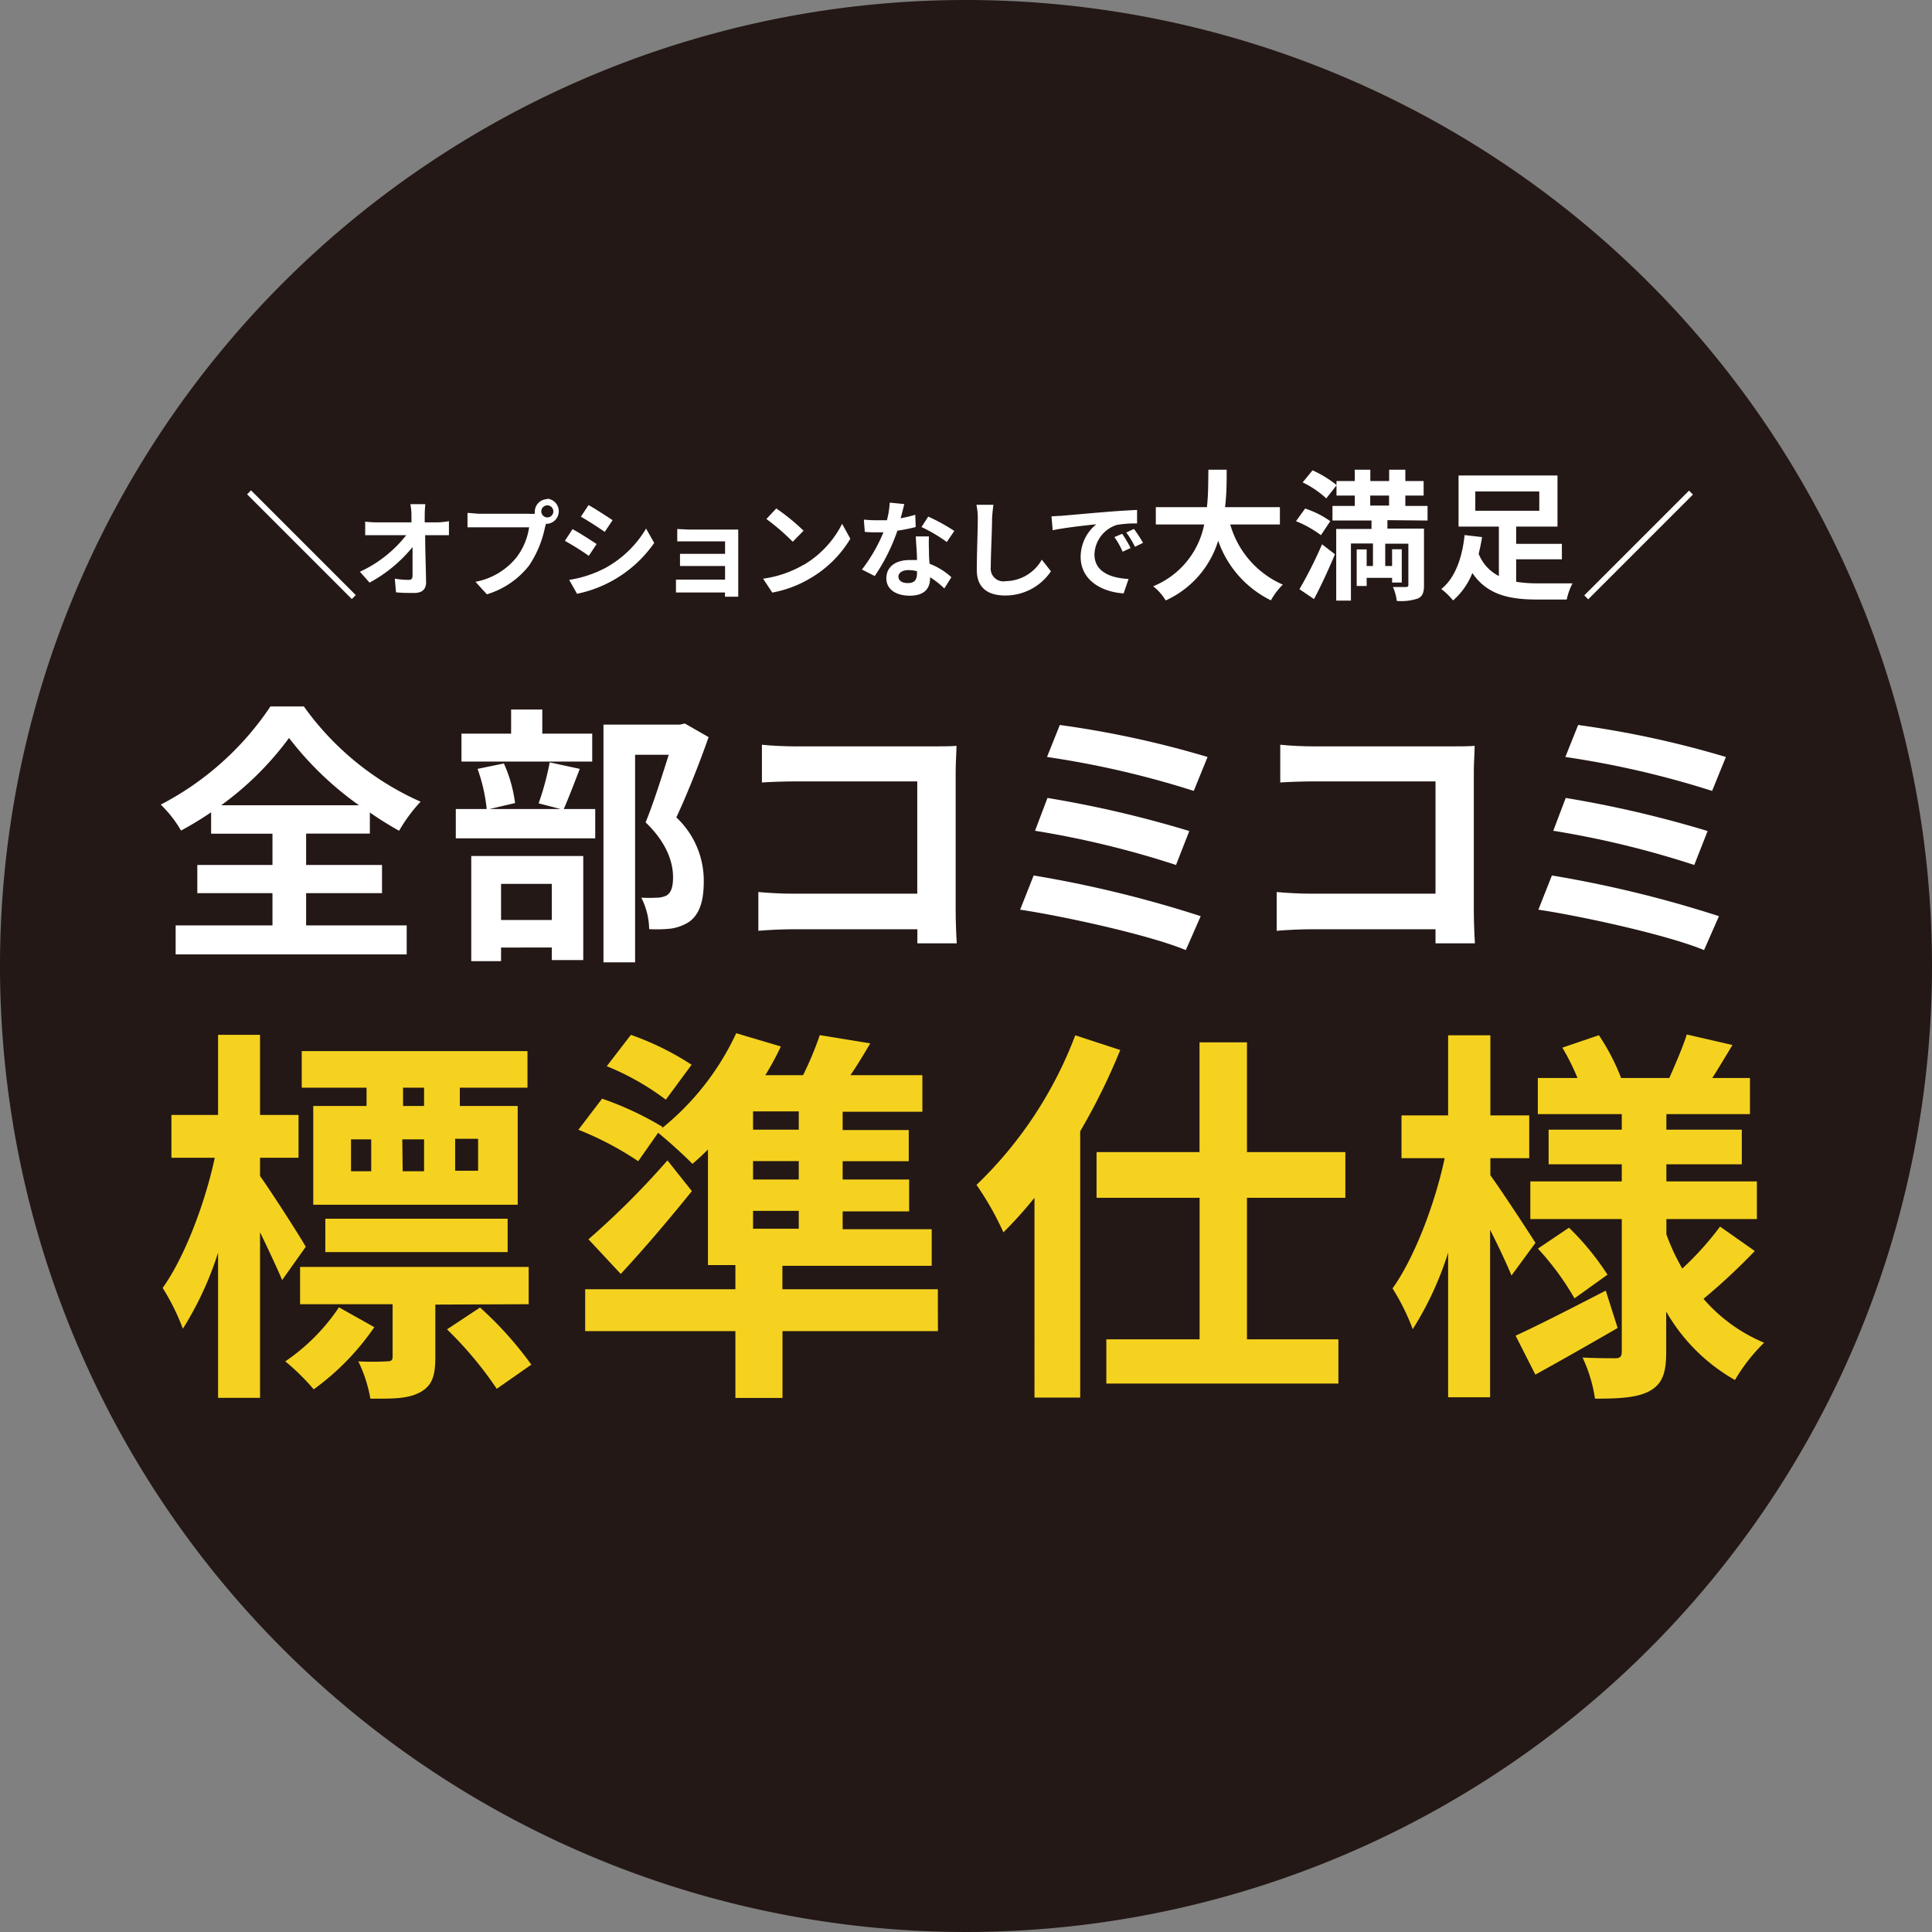
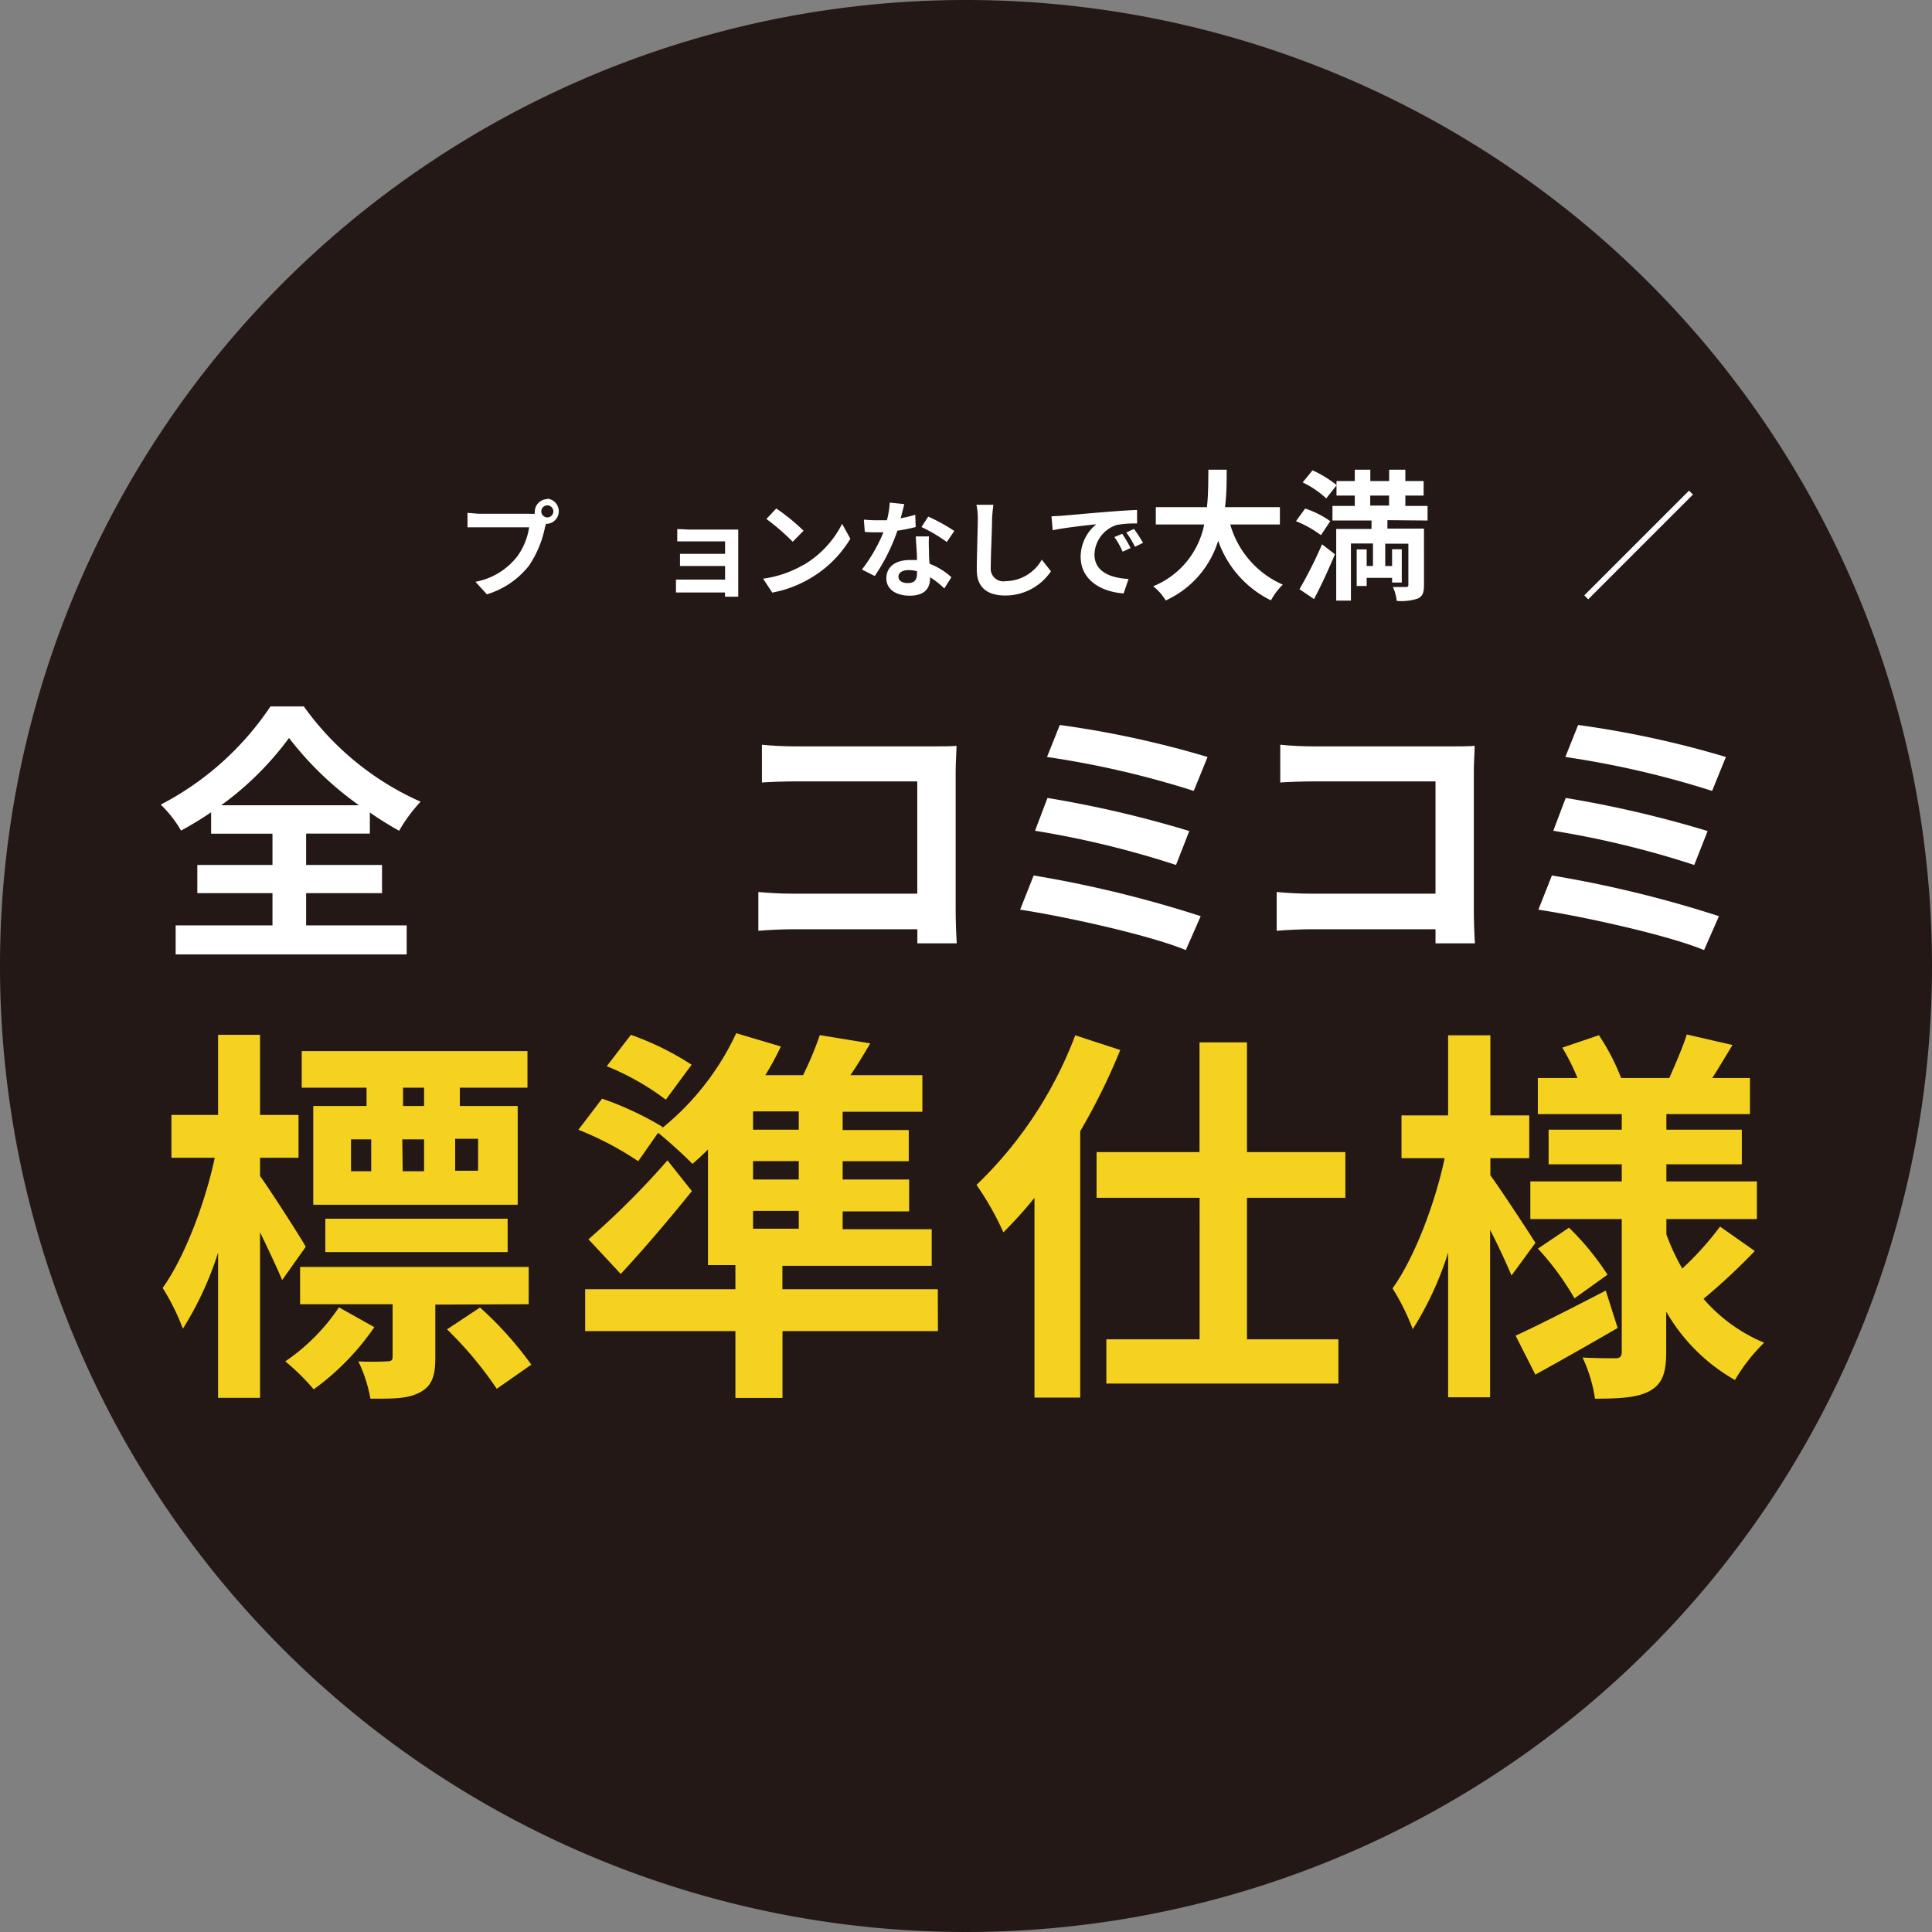
<svg xmlns="http://www.w3.org/2000/svg" viewBox="0 0 211.3 211.3">
  <rect x="0" y="0" width="211.3" height="211.3" fill="#808080" stroke="none" />
  <defs>
    <style>.cls-1{fill:#231815;}.cls-2{fill:#fff;}.cls-3{fill:#f5d220;}</style>
  </defs>
  <g id="レイヤー_2" data-name="レイヤー 2">
    <g id="レイヤー_1-2" data-name="レイヤー 1">
      <path class="cls-1" d="M211.3,105.65A105.65,105.65,0,1,1,105.65,0,105.65,105.65,0,0,1,211.3,105.65" />
      <path class="cls-2" d="M33.48,101.21h11v3.17H19.21v-3.17H29.8V97.68H21.58V94.6H29.8V91.18H23.09V88.84a38.44,38.44,0,0,1-3.29,2A12.87,12.87,0,0,0,17.58,88a32.32,32.32,0,0,0,12-10.74h3.65A31.24,31.24,0,0,0,46,87.68a17.07,17.07,0,0,0-2.35,3.18c-1.07-.6-2.13-1.25-3.2-2v2.31H33.48V94.6h8.3v3.08h-8.3Zm5.78-13.14a35.56,35.56,0,0,1-7.65-7.36,33.83,33.83,0,0,1-7.42,7.36Z" />
-       <path class="cls-2" d="M63.41,84.09c-.63,1.64-1.25,3.24-1.75,4.39H65.1v3.21H49.85V88.48h3.38a18.62,18.62,0,0,0-1-4.39l2.88-.59a15.18,15.18,0,0,1,1.22,4.33l-2.79.65h7.77l-2.4-.62a30.38,30.38,0,0,0,1.21-4.48Zm1.36-.8H50.47V80.24H55.9V77.6h3.41v2.64h5.46ZM51.54,93.62H63.79V105H60.35v-1.37H54.8v1.49H51.54Zm3.26,7h5.55V96.67H54.8Zm22.7-20c-1,2.85-2.35,6.26-3.53,8.78a9.48,9.48,0,0,1,3,7c0,2.16-.47,3.61-1.6,4.42a5,5,0,0,1-2,.74,15.13,15.13,0,0,1-2.37.06,7.88,7.88,0,0,0-.86-3.44,16.21,16.21,0,0,0,1.66,0,2.48,2.48,0,0,0,1.1-.24c.53-.33.71-1,.71-2,0-1.6-.65-3.74-3-6,.87-2.11,1.81-5.13,2.53-7.39H69.46v22.7H66v-26h8.36l.54-.12Z" />
      <path class="cls-2" d="M87,81.63h15c.86,0,2.1,0,2.61-.06,0,.69-.09,1.87-.09,2.73V99.67c0,1,.06,2.61.12,3.5h-4.31c0-.48,0-1,0-1.54H86.77c-1.16,0-2.85.08-3.83.17V97.56c1,.09,2.37.18,3.71.18h13.67V85.46H87c-1.24,0-2.84.06-3.67.12V81.45c1.09.12,2.64.18,3.65.18" />
      <path class="cls-2" d="M131.32,100.2l-1.63,3.71c-4-1.66-13.38-3.71-18.12-4.42l1.48-3.74a126.93,126.93,0,0,1,18.27,4.45m-1.25-9.31-1.45,3.71a102.19,102.19,0,0,0-15.42-3.74l1.36-3.59a120.85,120.85,0,0,1,15.51,3.62m2-8.1-1.51,3.71a100.9,100.9,0,0,0-16.05-3.71l1.4-3.5a107.3,107.3,0,0,1,16.16,3.5" />
      <path class="cls-2" d="M143.67,81.63h15c.86,0,2.1,0,2.61-.06,0,.69-.09,1.87-.09,2.73V99.67c0,1,.06,2.61.12,3.5H157c0-.48,0-1,0-1.54H143.46c-1.16,0-2.85.08-3.83.17V97.56c1,.09,2.38.18,3.71.18H157V85.46H143.7c-1.25,0-2.85.06-3.68.12V81.45c1.1.12,2.64.18,3.65.18" />
      <path class="cls-2" d="M188,100.2l-1.63,3.71c-4-1.66-13.38-3.71-18.12-4.42l1.48-3.74A126.93,126.93,0,0,1,188,100.2m-1.24-9.31-1.46,3.71a102.19,102.19,0,0,0-15.42-3.74l1.36-3.59a121.4,121.4,0,0,1,15.52,3.62m2-8.1-1.51,3.71a100.9,100.9,0,0,0-16.05-3.71l1.4-3.5a107,107,0,0,1,16.16,3.5" />
      <path class="cls-3" d="M30.86,140c-.55-1.31-1.49-3.31-2.42-5.23v18.11H23.85V137A36,36,0,0,1,20,145.32a24.39,24.39,0,0,0-2.21-4.46c2.38-3.32,4.63-9.23,5.7-14.24H18.75v-4.68h5.1v-8.76h4.59v8.76h4.21v4.68H28.44v2c1.19,1.66,4.34,6.55,5,7.74Zm10.08,5.15a27.71,27.71,0,0,1-6.63,6.8,24.4,24.4,0,0,0-3.11-3.06,21.7,21.7,0,0,0,5.87-5.91Zm6.67-2.47v5.78c0,2-.34,3.11-1.7,3.83s-3,.68-5.4.68a15.45,15.45,0,0,0-1.32-4.08,28.37,28.37,0,0,0,3.11,0c.51,0,.64-.13.64-.51v-5.74H32.82v-4.08h25v4.08Zm-7.52-23.72H33v-4H57.69v4h-7.4v2h6.33v10.8H34.26v-10.8h5.83Zm-4.51,14.33H55.52v3.65H35.58Zm2.81-5.19H40.6v-3.49H38.39Zm5.65,0h2.34v-3.49H44Zm2.34-9.14h-2.3v2h2.3ZM52.5,143a39.24,39.24,0,0,1,5.61,6.25l-3.78,2.64a40.79,40.79,0,0,0-5.44-6.5Zm-.21-18.45H49.78v3.49h2.51Z" />
      <path class="cls-3" d="M102.58,145.58h-17v7.31H80.43v-7.31H64V141H80.43v-2.64h-3V125.72c-.56.56-1.15,1.11-1.7,1.57-.86-.89-2.64-2.5-3.75-3.4L69.8,127a34.46,34.46,0,0,0-6.54-3.44l2.59-3.4a34.58,34.58,0,0,1,6.63,3.1l-.13.17A29.16,29.16,0,0,0,80.52,113l4.88,1.45a29.92,29.92,0,0,1-1.7,3.14h4.13a36.46,36.46,0,0,0,1.83-4.38l5.52.9c-.72,1.23-1.44,2.42-2.17,3.48h7.87v4H92.16v2h7.23V127H92.16V129h7.27v3.49H92.16v1.95h9.74v4H85.57V141h17ZM75.67,130.27c-2.42,3-5.1,6.17-7.78,9.06l-3.53-3.79A89.61,89.61,0,0,0,73,126.91Zm-2.85-10a28.23,28.23,0,0,0-6.46-3.66L69,113.18a30.89,30.89,0,0,1,6.64,3.27Zm14.54,1.28h-5v2h5Zm0,5.44h-5V129h5Zm-5,7.39h5v-1.95h-5Z" />
      <path class="cls-3" d="M122.52,114.84a68.23,68.23,0,0,1-4.38,8.88v29.13h-5V131a45.48,45.48,0,0,1-3.4,3.78,32.17,32.17,0,0,0-2.94-5.19,44.46,44.46,0,0,0,10.8-16.36ZM136.38,131v15.48h10v4.84H121v-4.84h10.2V131H119.93V126h11.26V114h5.19v12h10.76V131Z" />
      <path class="cls-3" d="M165.31,139.5c-.51-1.24-1.4-3.15-2.34-5v18.32h-4.59V137a35.57,35.57,0,0,1-3.87,8.37,24.39,24.39,0,0,0-2.21-4.46c2.38-3.32,4.64-9.23,5.7-14.24h-4.72v-4.68h5.1v-8.76H163v8.76h4.25v4.68H163v1.87c1.15,1.57,4.21,6.24,4.93,7.39Zm11.61,5.74c-3,1.74-6.3,3.61-9,5.1l-2.16-4.26c2.5-1.14,6.24-3.06,9.86-4.93Zm15-8.42a67.27,67.27,0,0,1-5.61,5.23,17.8,17.8,0,0,0,6.63,4.8,19.39,19.39,0,0,0-3.19,4.08,20.13,20.13,0,0,1-7.52-7.48v4.42c0,2.3-.43,3.49-1.79,4.25s-3.4.85-6,.85a15.88,15.88,0,0,0-1.36-4.5c1.44.08,3.1.08,3.61.08s.68-.21.68-.72v-14.5h-10v-4.12h10v-1.87h-8v-3.79h8v-1.7h-9.18V117.9h4.34a25.08,25.08,0,0,0-1.66-3.32l4-1.36a23.67,23.67,0,0,1,2.43,4.68h5.27c.63-1.44,1.49-3.4,1.91-4.76l5,1.15c-.77,1.27-1.53,2.55-2.21,3.61h4.12v3.95h-9.14v1.7h8.25v3.79h-8.25v1.87h9.9v4.12h-9.9V135a23.17,23.17,0,0,0,1.74,3.74,33.53,33.53,0,0,0,4.13-4.59Zm-20.32-2.55a29.42,29.42,0,0,1,4.21,5.14L172.2,142a30,30,0,0,0-4-5.44Z" />
-       <rect class="cls-2" x="32.67" y="51.48" width="0.61" height="16.2" transform="translate(-32.48 40.76) rotate(-45)" />
-       <path class="cls-2" d="M46.45,56.3c0,.26,0,.53,0,.83H47.9A8.28,8.28,0,0,0,49.1,57v1.53l-1.12,0H46.5c0,1.68.08,3.6.1,5.16,0,.74-.41,1.16-1.29,1.16-.7,0-1.35,0-2-.07l-.13-1.49a10,10,0,0,0,1.53.13c.29,0,.41-.15.41-.48,0-.77,0-1.92,0-3.11a15.6,15.6,0,0,1-4.7,3.89l-1.06-1.19a13.68,13.68,0,0,0,5.07-4H41.26c-.42,0-.91,0-1.32,0V57.05a10.34,10.34,0,0,0,1.28.08H45c0-.3,0-.57,0-.83,0-.49-.07-.86-.11-1.16h1.63a11.45,11.45,0,0,0-.07,1.16" />
      <path class="cls-2" d="M59.85,54.54a1.38,1.38,0,0,1,0,2.75H59.7c0,.13-.06.24-.09.35a11.67,11.67,0,0,1-1.73,4.19A9.23,9.23,0,0,1,53.25,65L52,63.63a7.54,7.54,0,0,0,4.52-2.71,7.19,7.19,0,0,0,1.35-3.25H52.5c-.53,0-1.08,0-1.37,0V56.1c.33,0,1,.09,1.37.09h5.33a4.2,4.2,0,0,0,.66,0,1.5,1.5,0,0,1,0-.22,1.38,1.38,0,0,1,1.38-1.38m0,2a.66.66,0,1,0-.67-.66.67.67,0,0,0,.67.66" />
-       <path class="cls-2" d="M65.25,59.5l-.85,1.29a30,30,0,0,0-2.62-1.64l.84-1.28c.77.42,2,1.21,2.63,1.63m.93,2.63a11.67,11.67,0,0,0,4.48-4.32l.89,1.57a13.61,13.61,0,0,1-8.44,5.56l-.86-1.52a12.59,12.59,0,0,0,3.93-1.29M67,56.89l-.86,1.28c-.65-.45-1.85-1.23-2.61-1.66l.84-1.27c.76.42,2,1.24,2.63,1.65" />
      <path class="cls-2" d="M75.5,57.92h4.35c.28,0,.7,0,.89,0,0,.15,0,.53,0,.78v5.78c0,.18,0,.58,0,.78H79.29c0-.1,0-.29,0-.46H74.93c-.32,0-.79,0-1,0V63.39c.2,0,.59,0,1,0H79.3V61.9H75.62c-.44,0-1,0-1.25,0V60.57c.3,0,.81,0,1.25,0H79.3V59.21H75.5c-.43,0-1.16,0-1.43,0V57.86c.3,0,1,.06,1.43.06" />
      <path class="cls-2" d="M87.9,61.78a10.92,10.92,0,0,0,4.2-4.49l.9,1.63a12.33,12.33,0,0,1-4.27,4.26,12.59,12.59,0,0,1-4.27,1.63l-1-1.52a12.06,12.06,0,0,0,4.41-1.51m0-3.72-1.17,1.19a24.82,24.82,0,0,0-2.88-2.49l1.08-1.15a22.48,22.48,0,0,1,3,2.45" />
      <path class="cls-2" d="M98.55,56.67a13.12,13.12,0,0,0,1.55-.37l.05,1.34a18.47,18.47,0,0,1-2,.4A21,21,0,0,1,95.67,63l-1.4-.71a17.81,17.81,0,0,0,2.35-4.07c-.2,0-.4,0-.6,0-.47,0-.94,0-1.44-.05l-.1-1.34A14,14,0,0,0,96,56.9c.35,0,.69,0,1,0a9.68,9.68,0,0,0,.31-1.93l1.59.16c-.09.37-.24,1-.41,1.58m3.11,3.48c0,.34,0,.89.07,1.47a7.39,7.39,0,0,1,2.38,1.47l-.77,1.23a9.32,9.32,0,0,0-1.56-1.23v.12c0,1.07-.58,1.9-2.22,1.9-1.43,0-2.56-.64-2.56-1.9s1-2,2.55-2c.28,0,.53,0,.8,0,0-.85-.11-1.88-.13-2.58h1.44a14.41,14.41,0,0,0,0,1.47m-2.31,3.63c.8,0,1-.44,1-1.07v-.23a4.08,4.08,0,0,0-.93-.12c-.67,0-1.1.3-1.1.71s.36.71,1,.71m1.52-6.13.74-1.14a19.93,19.93,0,0,1,2.85,1.57l-.82,1.21a16.69,16.69,0,0,0-2.77-1.64" />
      <path class="cls-2" d="M108.5,56.76c0,1.25-.14,3.83-.14,5.26A1.39,1.39,0,0,0,110,63.56a4.6,4.6,0,0,0,3.94-2.35l1,1.27a6,6,0,0,1-5,2.65c-1.89,0-3.11-.83-3.11-2.8,0-1.54.11-4.57.11-5.57a6.91,6.91,0,0,0-.15-1.55l1.86,0c-.07.49-.13,1.07-.15,1.53" />
      <path class="cls-2" d="M116.1,56.41c1-.08,2.87-.26,5-.43,1.19-.1,2.44-.17,3.26-.21v1.48a11.79,11.79,0,0,0-2.22.16,3.5,3.5,0,0,0-2.44,3.23c0,1.9,1.77,2.58,3.73,2.68l-.54,1.58c-2.42-.16-4.7-1.45-4.7-4a4.6,4.6,0,0,1,1.71-3.56c-1.08.11-3.43.37-4.77.65L115,56.47l1.13-.06m7.52,3.53-.87.4a8.43,8.43,0,0,0-.9-1.6l.85-.36a13,13,0,0,1,.92,1.56m1.34-.56-.86.42a9.8,9.8,0,0,0-.95-1.56l.84-.39a15.87,15.87,0,0,1,1,1.53" />
      <path class="cls-2" d="M134.55,57.36a10.23,10.23,0,0,0,5.75,6.58A7.28,7.28,0,0,0,139,65.66a11.46,11.46,0,0,1-5.77-6.52,10.56,10.56,0,0,1-5.74,6.53,5.69,5.69,0,0,0-1.37-1.55,9.21,9.21,0,0,0,5.58-6.76h-5.29V55.47H132c.16-1.44.14-2.84.16-4.1h2c0,1.26,0,2.67-.18,4.1h6v1.89Z" />
      <path class="cls-2" d="M144.47,58.53A12,12,0,0,0,141.74,57l1-1.38A10.06,10.06,0,0,1,145.49,57Zm-2.35,5.91a46.34,46.34,0,0,0,2.47-4.91L146,60.62c-.69,1.64-1.49,3.41-2.29,4.9Zm1.43-13a12,12,0,0,1,2.64,1.62l-1.14,1.45a10.36,10.36,0,0,0-2.58-1.75Zm8.19,5.45v.92h4V64c0,.8-.15,1.22-.68,1.46a5.73,5.73,0,0,1-2.3.26,5,5,0,0,0-.42-1.52c.57,0,1.23,0,1.43,0s.26-.07.26-.24v-4.5h-2.53v2.44h.75V60.07h1.06v3.64h-1.06V63.2h-2.78v.89h-1.09v-4h1.09v1.81h.69V59.44h-2.41v6.25h-1.61V57.85H150v-.92h-4.27v-1.6h2.44V54.2h-2V52.61h2V51.37h1.7v1.24h2.06V51.37h1.77v1.24h2V54.2h-2v1.13h2.43v1.6Zm-1.88-1.6h2.06V54.2h-2.06Z" />
-       <path class="cls-2" d="M165.82,63.63a15.06,15.06,0,0,0,2.38.17c.66,0,2.94,0,3.78,0a7.29,7.29,0,0,0-.63,1.77H168.1c-3.09,0-5.47-.55-7.07-2.9a7.77,7.77,0,0,1-2.11,3,7.29,7.29,0,0,0-1.29-1.25c1.66-1.3,2.34-3.81,2.55-5.9l1.91.22c-.09.6-.22,1.21-.37,1.83A4.63,4.63,0,0,0,163.93,63V57.59h-4.41V52h10.82v5.59h-4.52v1.89h5v1.69h-5Zm-4.47-7.77h7V53.75h-7Z" />
      <rect class="cls-2" x="171.11" y="59.28" width="16.2" height="0.61" transform="translate(10.36 144.19) rotate(-45)" />
    </g>
  </g>
</svg>